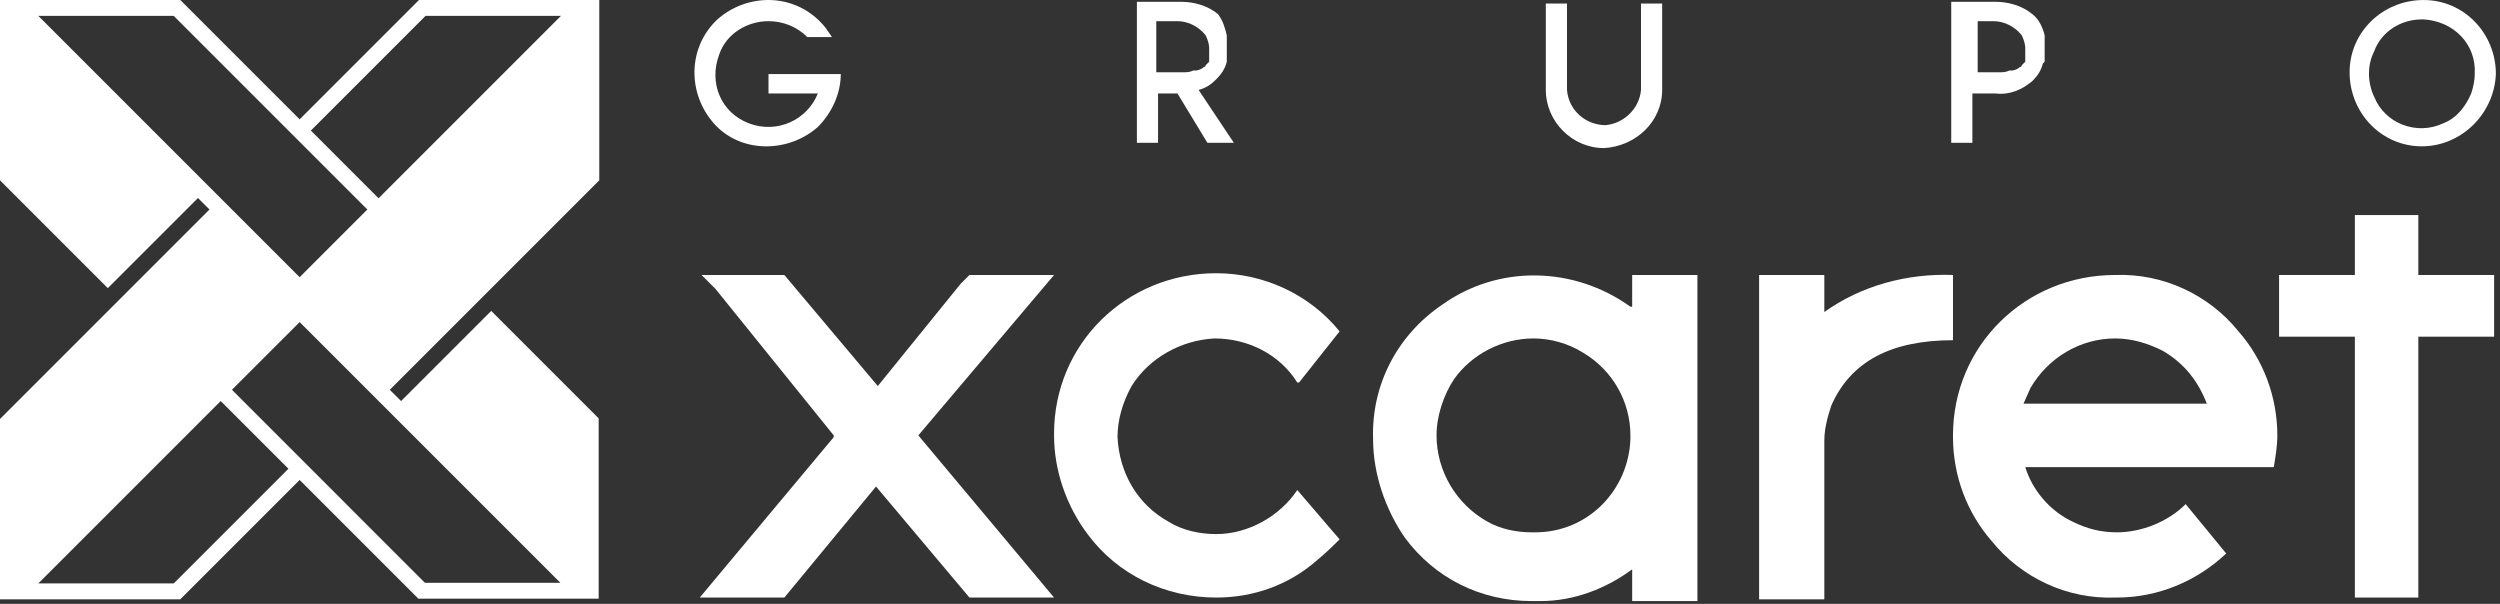
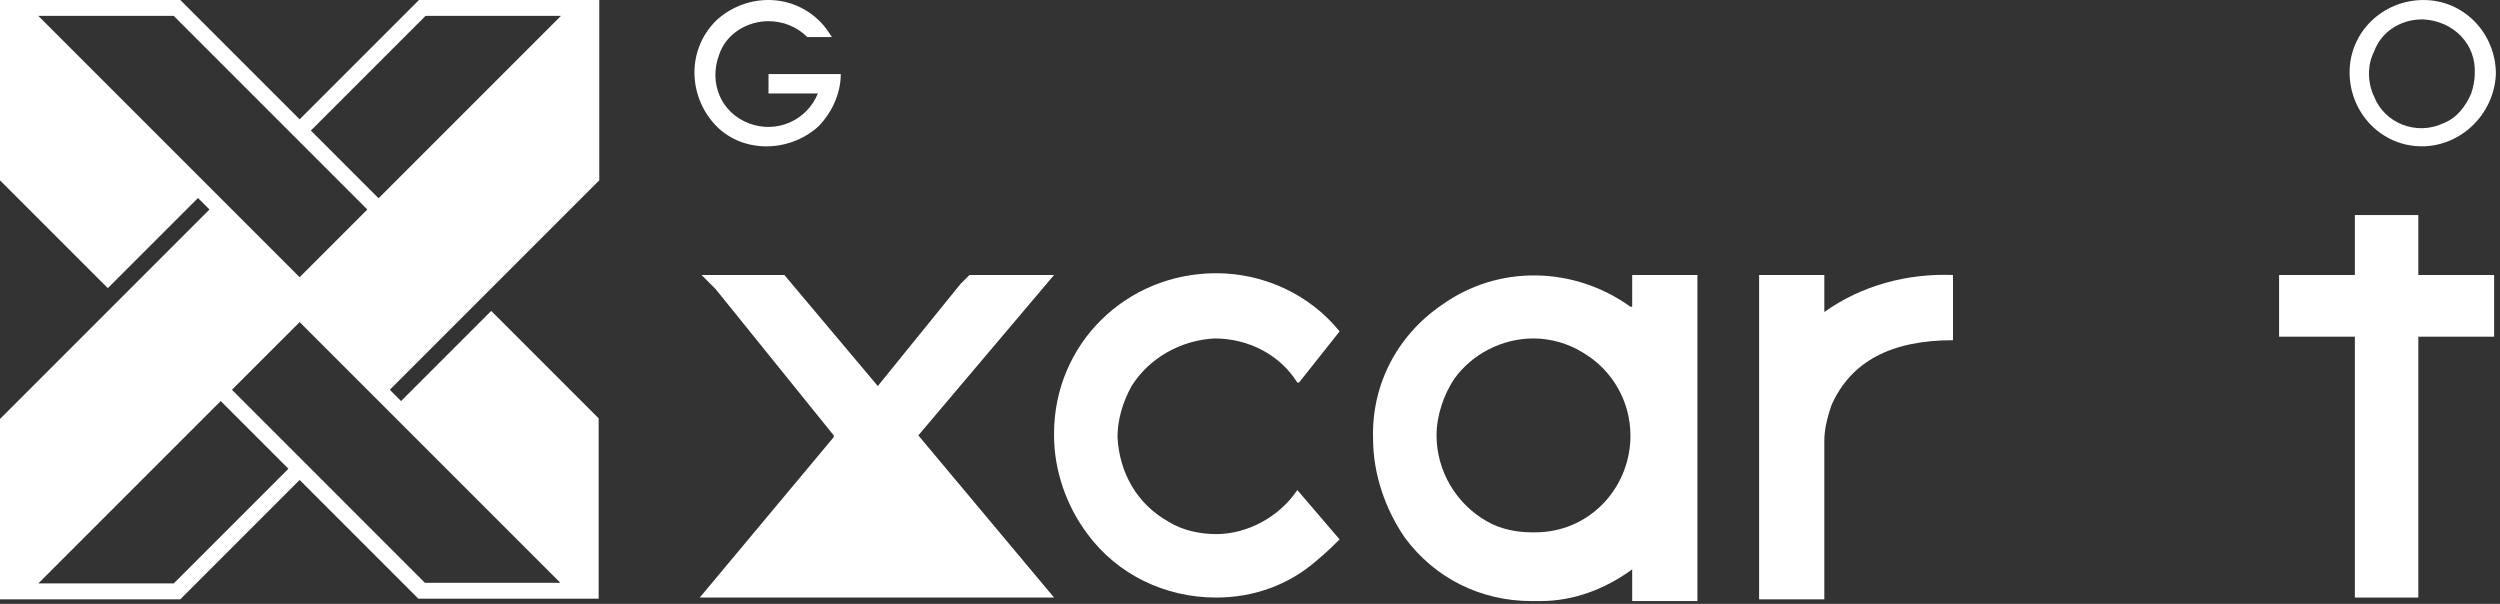
<svg xmlns="http://www.w3.org/2000/svg" width="207" height="50" viewBox="0 0 207 50" fill="none">
  <rect x="0" y="0" width="207" height="50" fill="#333333" stroke="none" />
  <path d="M200.529 12.115C197.173 12.115 194.546 9.342 194.546 5.985C194.546 2.629 197.319 0.002 200.675 0.002C204.032 0.002 206.659 2.775 206.659 6.131C206.513 9.488 203.74 12.115 200.529 12.115ZM200.529 1.607C198.778 1.607 197.173 2.629 196.589 4.234C196.297 4.818 196.151 5.402 196.151 6.131C196.151 6.715 196.297 7.445 196.589 8.029C197.464 10.218 200.092 11.239 202.281 10.218C203.448 9.78 204.178 8.758 204.616 7.737C204.762 7.299 204.908 6.715 204.908 6.131C205.054 3.65 203.156 1.753 200.675 1.607C200.529 1.607 200.529 1.607 200.529 1.607Z" fill="white" />
-   <path d="M132.81 12.261C130.183 12.261 127.994 10.072 127.994 7.445V0.294H129.746V7.445C129.891 9.196 131.351 10.364 132.956 10.364C134.416 10.218 135.729 9.05 135.875 7.445V0.294H137.627V7.445C137.627 10.072 135.437 12.115 132.81 12.261Z" fill="white" />
-   <path d="M99.973 11.823H102.162L99.243 7.445C99.827 7.299 100.265 7.007 100.703 6.569C101.14 6.131 101.432 5.694 101.578 5.11C101.578 4.964 101.578 4.964 101.578 4.818C101.578 4.818 101.578 4.818 101.578 4.672C101.578 4.672 101.578 4.526 101.578 4.38C101.578 4.234 101.578 4.234 101.578 4.088V3.942C101.578 3.796 101.578 3.796 101.578 3.65V2.921C101.432 2.337 101.286 1.753 100.849 1.169C99.973 0.44 98.805 0.148 97.784 0.148H94.135V11.823H95.886V7.737H97.492L99.973 11.823ZM95.74 1.753H97.492C98.367 1.753 99.243 2.191 99.827 2.921C99.973 3.213 100.119 3.65 100.119 3.942V4.526V5.11C99.973 5.256 99.827 5.402 99.827 5.402C99.827 5.402 99.827 5.548 99.681 5.548C99.535 5.694 99.243 5.84 98.951 5.84H98.805C98.513 5.986 98.221 5.986 97.93 5.986H95.74V1.607V1.753Z" fill="white" />
-   <path d="M169.297 5.11C169.297 4.964 169.297 4.964 169.297 4.818C169.297 4.818 169.297 4.818 169.297 4.672C169.297 4.526 169.297 4.526 169.297 4.38V4.234C169.297 4.088 169.297 4.088 169.297 3.942C169.297 3.796 169.297 3.796 169.297 3.65V2.921C169.151 2.337 168.859 1.607 168.275 1.169C167.4 0.44 166.232 0.148 165.21 0.148H161.562V11.823H163.313V7.737H165.21C166.378 7.883 167.4 7.445 168.275 6.715C168.713 6.277 169.005 5.84 169.151 5.256L169.297 5.11ZM163.313 1.753H165.065C165.94 1.753 166.816 2.191 167.4 2.921C167.546 3.213 167.692 3.65 167.692 3.942V4.526V5.11C167.546 5.256 167.4 5.402 167.4 5.402C167.4 5.402 167.4 5.548 167.254 5.548C167.108 5.694 166.816 5.84 166.524 5.84H166.378C166.086 5.986 165.794 5.986 165.502 5.986H163.751V1.607L163.313 1.753Z" fill="white" />
  <path d="M63.632 6.131V7.737H67.719C66.843 9.926 64.362 11.094 62.027 10.218C59.692 9.342 58.67 6.861 59.546 4.526C60.13 2.775 61.881 1.753 63.632 1.753C64.8 1.753 65.967 2.191 66.843 3.067H68.886C68.594 2.629 68.302 2.191 68.01 1.899C65.675 -0.582 61.881 -0.582 59.4 1.607C56.919 3.942 56.919 7.737 59.108 10.218C61.297 12.699 65.238 12.699 67.719 10.51C68.886 9.342 69.616 7.737 69.616 6.131H63.632Z" fill="white" />
  <path d="M134.999 25.396C130.329 22.04 124.054 21.894 119.383 25.25C115.735 27.731 113.545 31.818 113.691 36.342C113.691 39.261 114.713 42.18 116.318 44.515C118.799 47.872 122.594 49.769 126.826 49.769H127.556C130.329 49.769 132.956 48.748 135.145 47.142V49.769H140.545V22.769H135.145V25.396H134.999ZM134.999 36.342C134.853 40.575 131.497 44.077 127.118 44.077H126.826C125.513 44.077 124.199 43.785 123.178 43.202C120.551 41.742 118.945 38.969 118.945 36.05C118.945 34.445 119.529 32.694 120.405 31.38C121.864 29.337 124.345 28.023 126.972 28.023C128.432 28.023 129.891 28.461 131.059 29.191C133.54 30.65 134.999 33.277 134.999 36.05V36.342Z" fill="white" />
  <path d="M107.416 40.575C105.957 42.764 103.33 44.223 100.703 44.223C99.389 44.223 97.93 43.931 96.762 43.202C94.135 41.742 92.676 39.115 92.53 36.196C92.53 34.737 92.968 33.277 93.697 31.964C95.157 29.629 97.784 28.169 100.557 28.023C103.33 28.023 105.957 29.337 107.416 31.672H107.562L110.919 27.439C108.438 24.375 104.643 22.623 100.703 22.623C93.259 22.623 87.276 28.461 87.276 35.904V36.05C87.276 38.969 88.297 41.888 90.049 44.223C92.53 47.58 96.47 49.477 100.703 49.477C103.767 49.477 106.686 48.456 109.022 46.412C109.897 45.683 110.481 45.099 110.919 44.661L107.416 40.575Z" fill="white" />
-   <path d="M175.135 22.769C167.692 22.769 161.708 28.607 161.708 36.05V36.196C161.708 39.407 162.876 42.472 164.919 44.807C167.4 47.872 171.194 49.623 175.135 49.477H175.281C178.638 49.477 181.848 48.164 184.33 45.829L180.973 41.742C179.513 43.202 177.324 44.077 175.281 44.077C173.967 44.077 172.8 43.785 171.632 43.202C169.735 42.326 168.276 40.575 167.692 38.677H188.27C188.416 37.802 188.562 36.926 188.562 36.05C188.562 32.84 187.394 29.775 185.351 27.439C182.87 24.375 179.076 22.623 175.135 22.769ZM167.546 33.423L168.13 32.11C169.589 29.629 172.216 28.023 175.135 28.023C176.594 28.023 177.908 28.461 179.075 29.045C180.827 30.067 181.994 31.526 182.724 33.423H167.546Z" fill="white" />
  <path d="M161.708 22.769C157.913 22.623 154.118 23.645 151.054 25.834V22.769H145.654V49.623H151.054V36.488C151.054 35.467 151.345 34.445 151.637 33.569C153.243 29.921 156.6 28.169 161.708 28.169V22.769Z" fill="white" />
-   <path d="M76.038 36.05L87.275 22.769H80.27L79.54 23.499L72.681 31.964L64.946 22.769H58.086L59.254 23.937L69.032 36.05V36.196L57.94 49.477H64.946L72.535 40.283L80.27 49.477H87.275L76.038 36.05Z" fill="white" />
+   <path d="M76.038 36.05L87.275 22.769H80.27L79.54 23.499L72.681 31.964L64.946 22.769H58.086L59.254 23.937L69.032 36.05V36.196L57.94 49.477H64.946L80.27 49.477H87.275L76.038 36.05Z" fill="white" />
  <path d="M206.513 22.769H200.237V17.807H194.983V22.769H188.708V27.877H194.983V49.477H200.237V27.877H206.513V22.769Z" fill="white" />
  <path d="M35.184 48.256L19.204 32.275L24.811 26.669L46.397 48.256H35.184ZM14.385 48.308H3.172L18.275 33.205L23.882 38.811L14.385 48.308ZM3.172 1.316H14.385L30.416 17.347L24.81 22.954L3.172 1.316ZM35.234 1.316H46.447L31.345 16.418L25.739 10.811L35.234 1.316ZM49.62 0.002L34.69 0.002L24.81 9.882L14.929 0.002H0V14.931L8.927 23.858L16.392 16.393L17.345 17.347L0 34.692V49.622H14.929L24.811 39.74L34.64 49.57H49.569V34.64L40.672 25.744L33.208 33.208L32.275 32.275L49.62 14.931V0.002Z" fill="white" />
</svg>